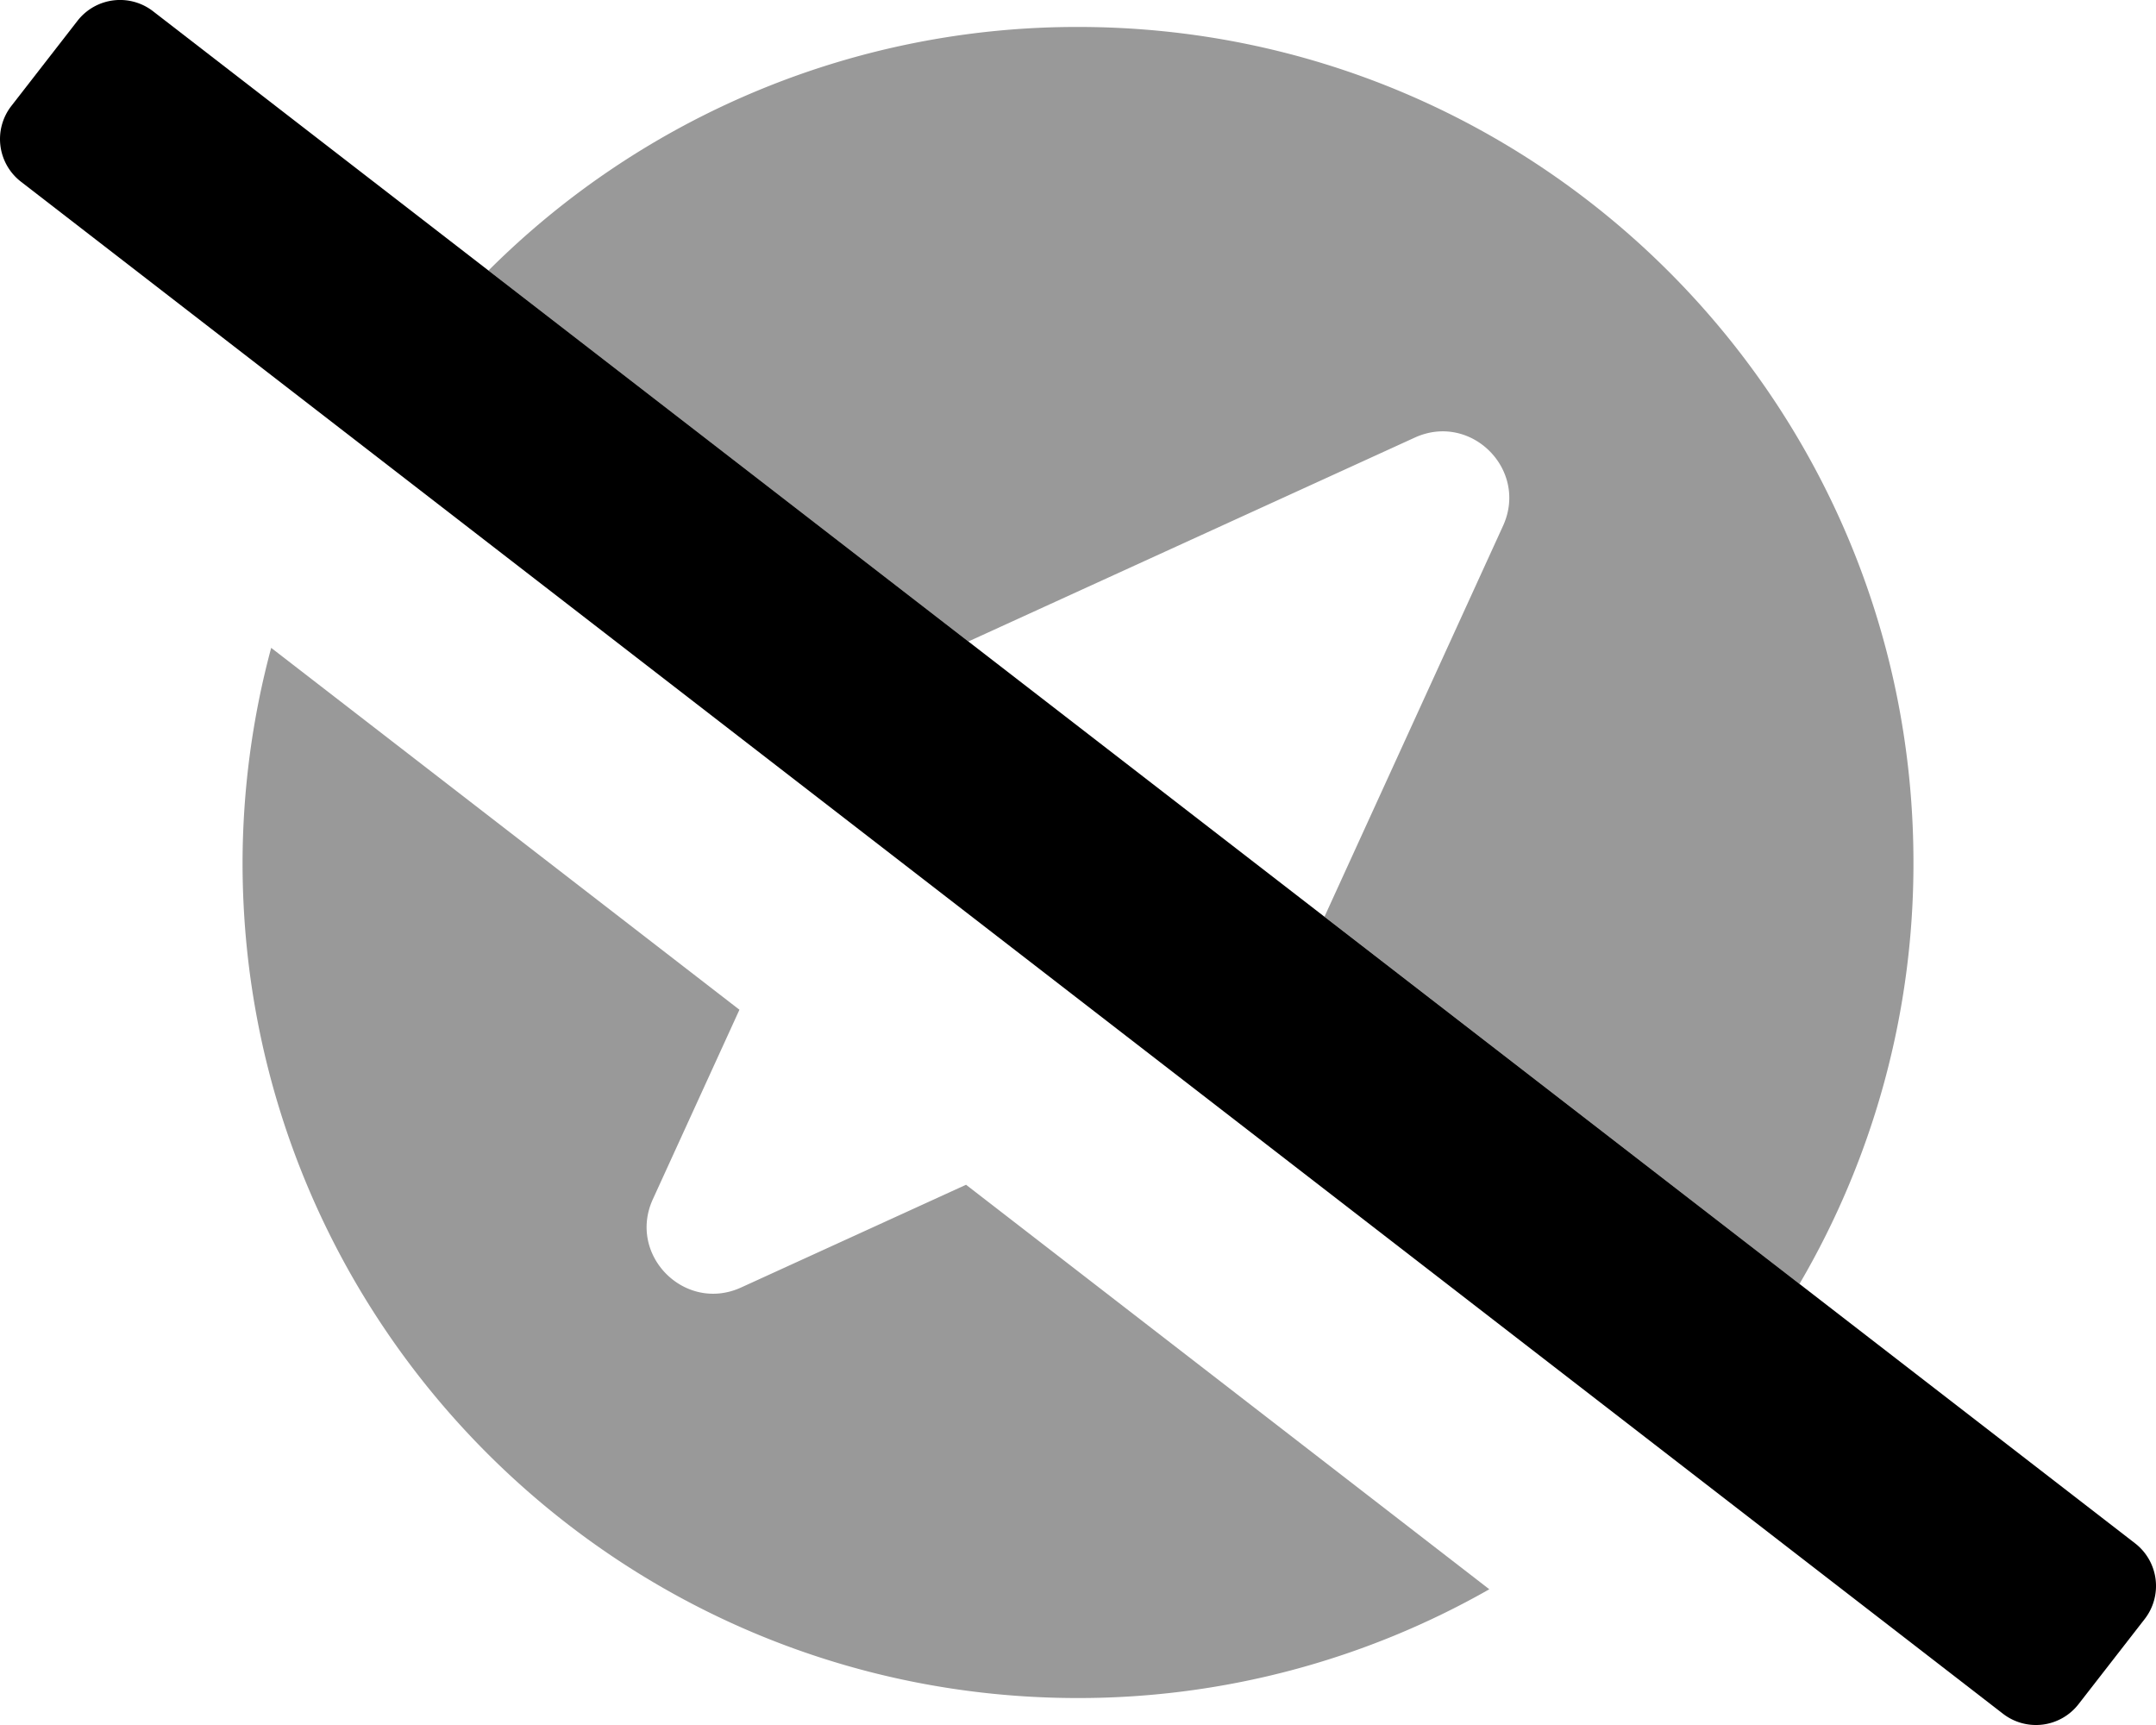
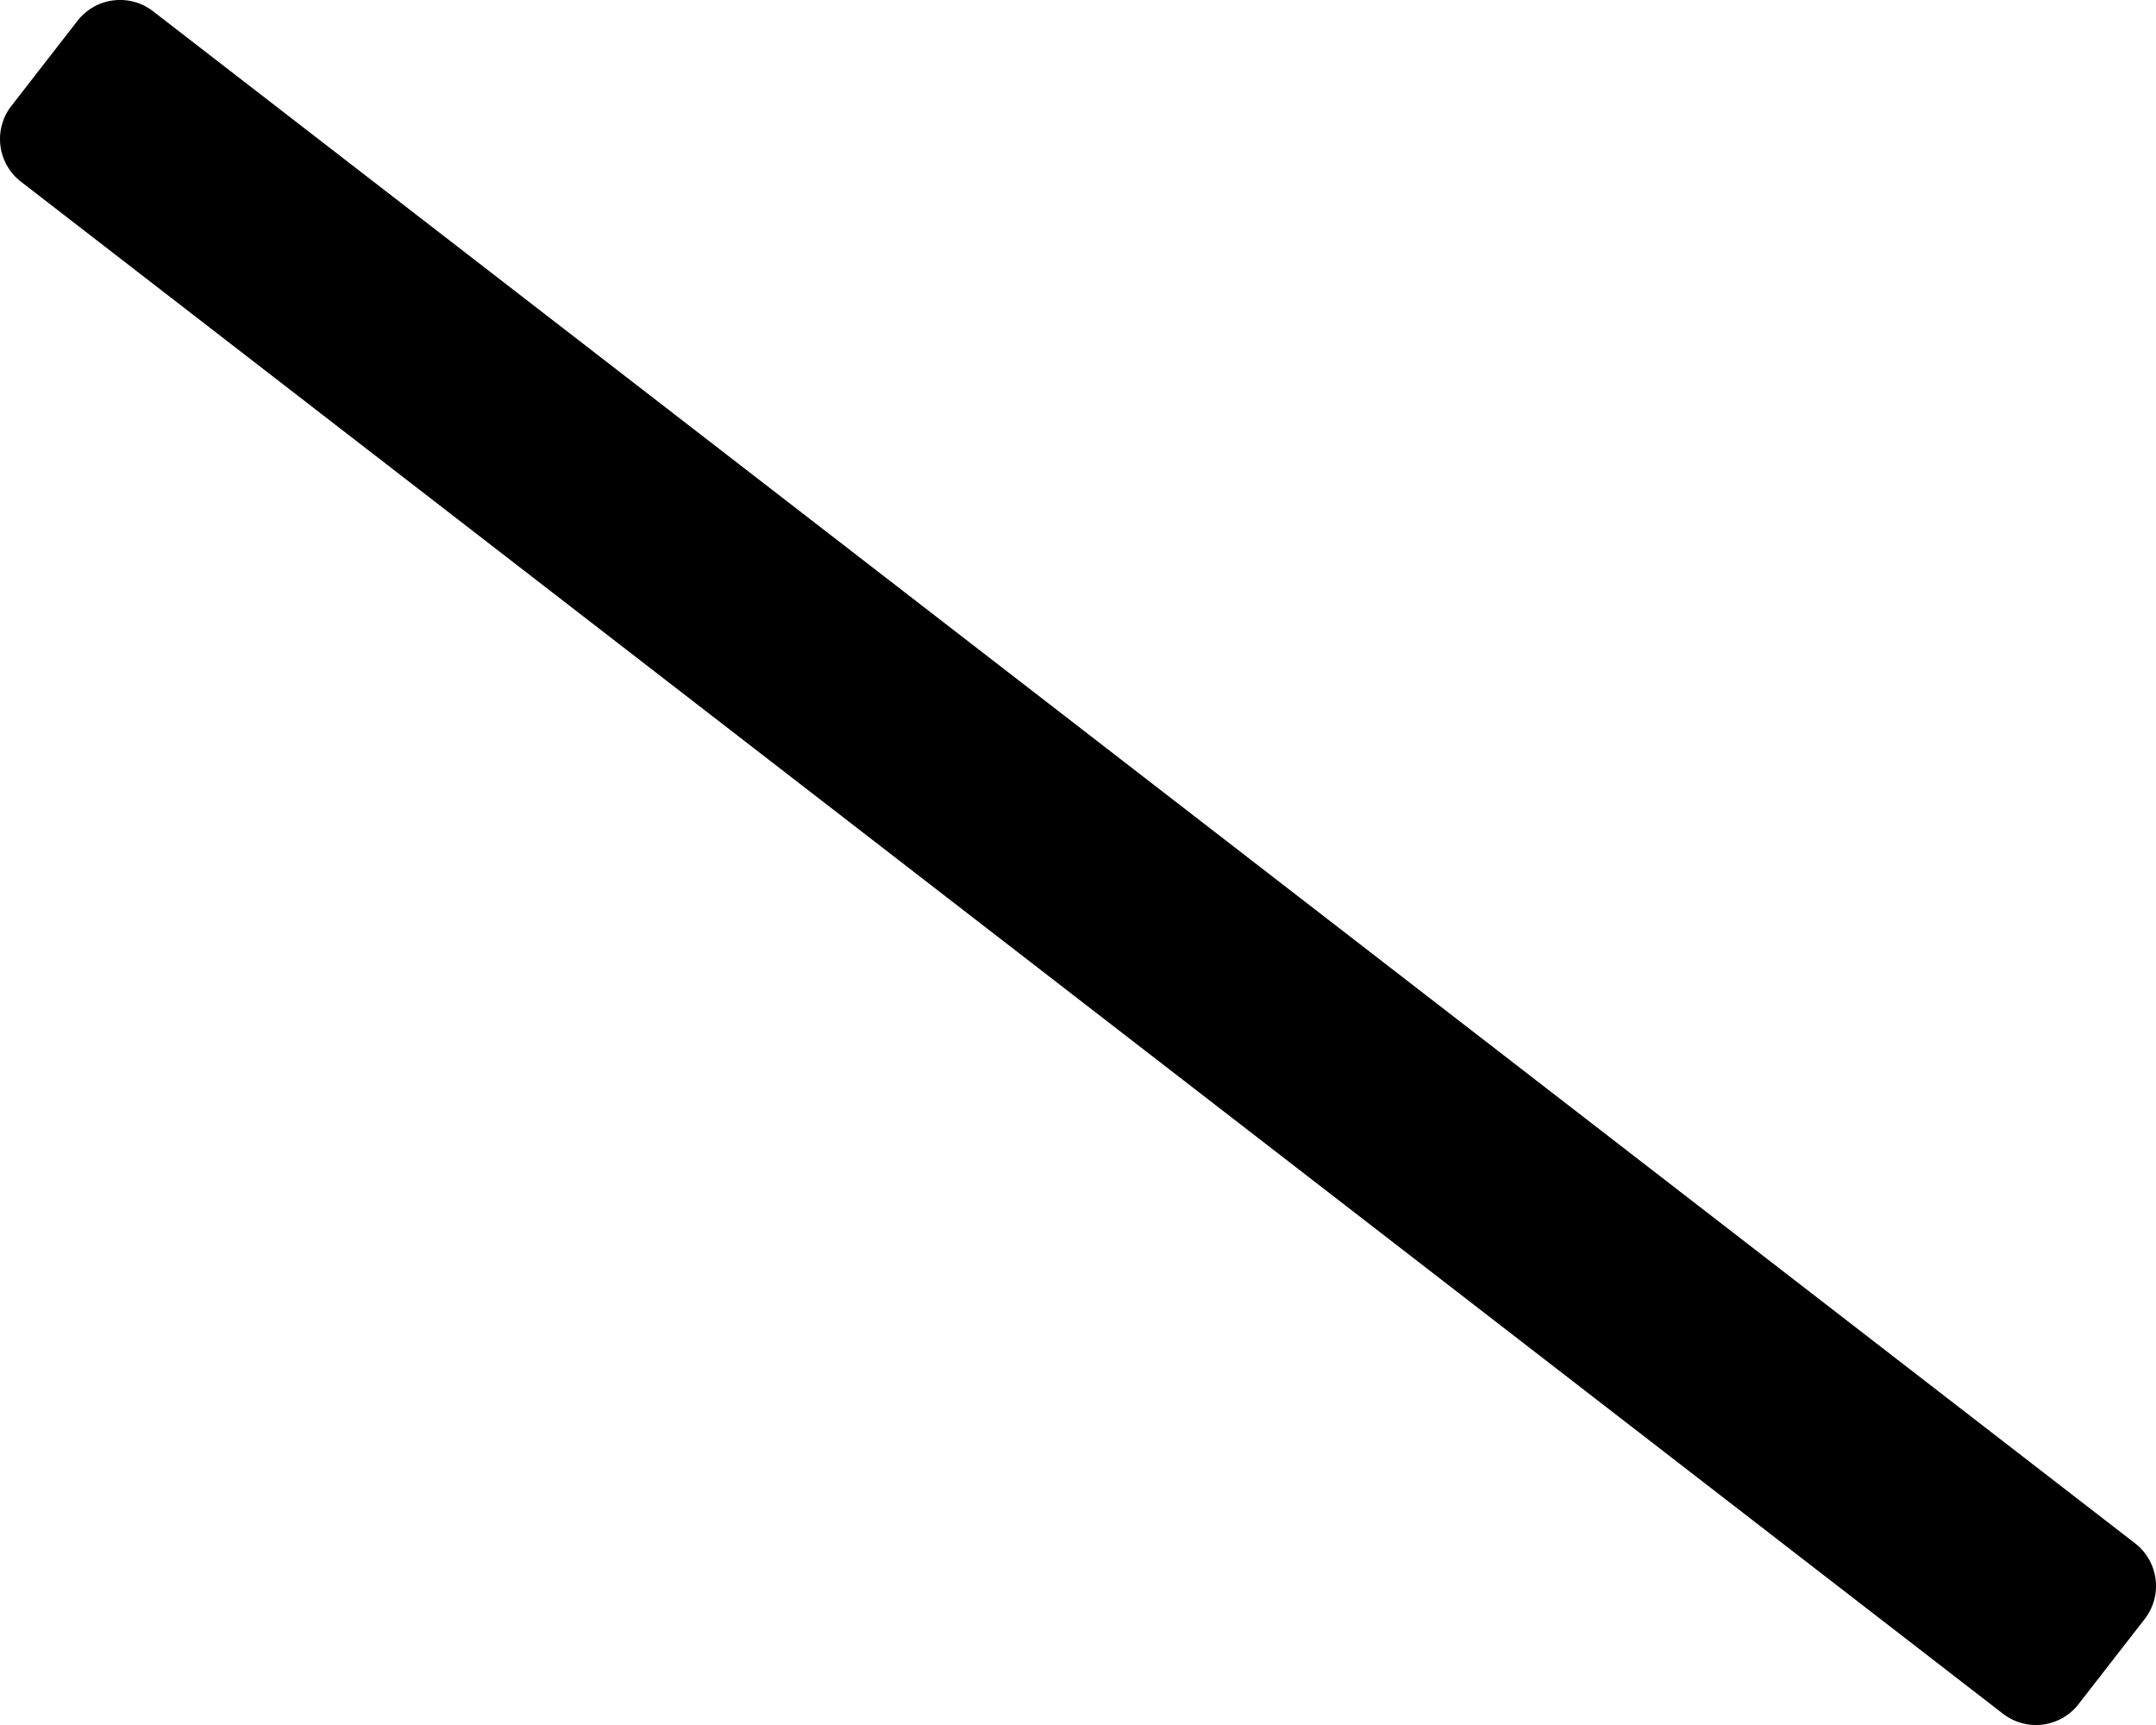
<svg xmlns="http://www.w3.org/2000/svg" viewBox="0 0 640 512">
  <defs>
    <style>.fa-secondary{opacity:.4}</style>
  </defs>
-   <path d="M145 80.3A247.18 247.18 0 0 1 320 8c137 0 248 111 248 248a246.76 246.76 0 0 1-33.83 125.08l-141-109 53-116c7.61-16.65-9.54-33.8-26.19-26.2L287.46 190.4zm75 301.84c-16.65 7.61-33.81-9.55-26.2-26.2l25.7-56.24-139-107.41A247.45 247.45 0 0 0 72 256c0 137 111 248 248 248a246.64 246.64 0 0 0 122.1-32.29L286.77 351.65z" class="fa-secondary" />
  <path d="M636.64 480.55L617 505.82a16 16 0 0 1-22.46 2.81L6.18 53.9a16 16 0 0 1-2.81-22.45L23 6.18a16 16 0 0 1 22.47-2.81L633.82 458.1a16 16 0 0 1 2.82 22.45z" class="fa-primary" />
</svg>